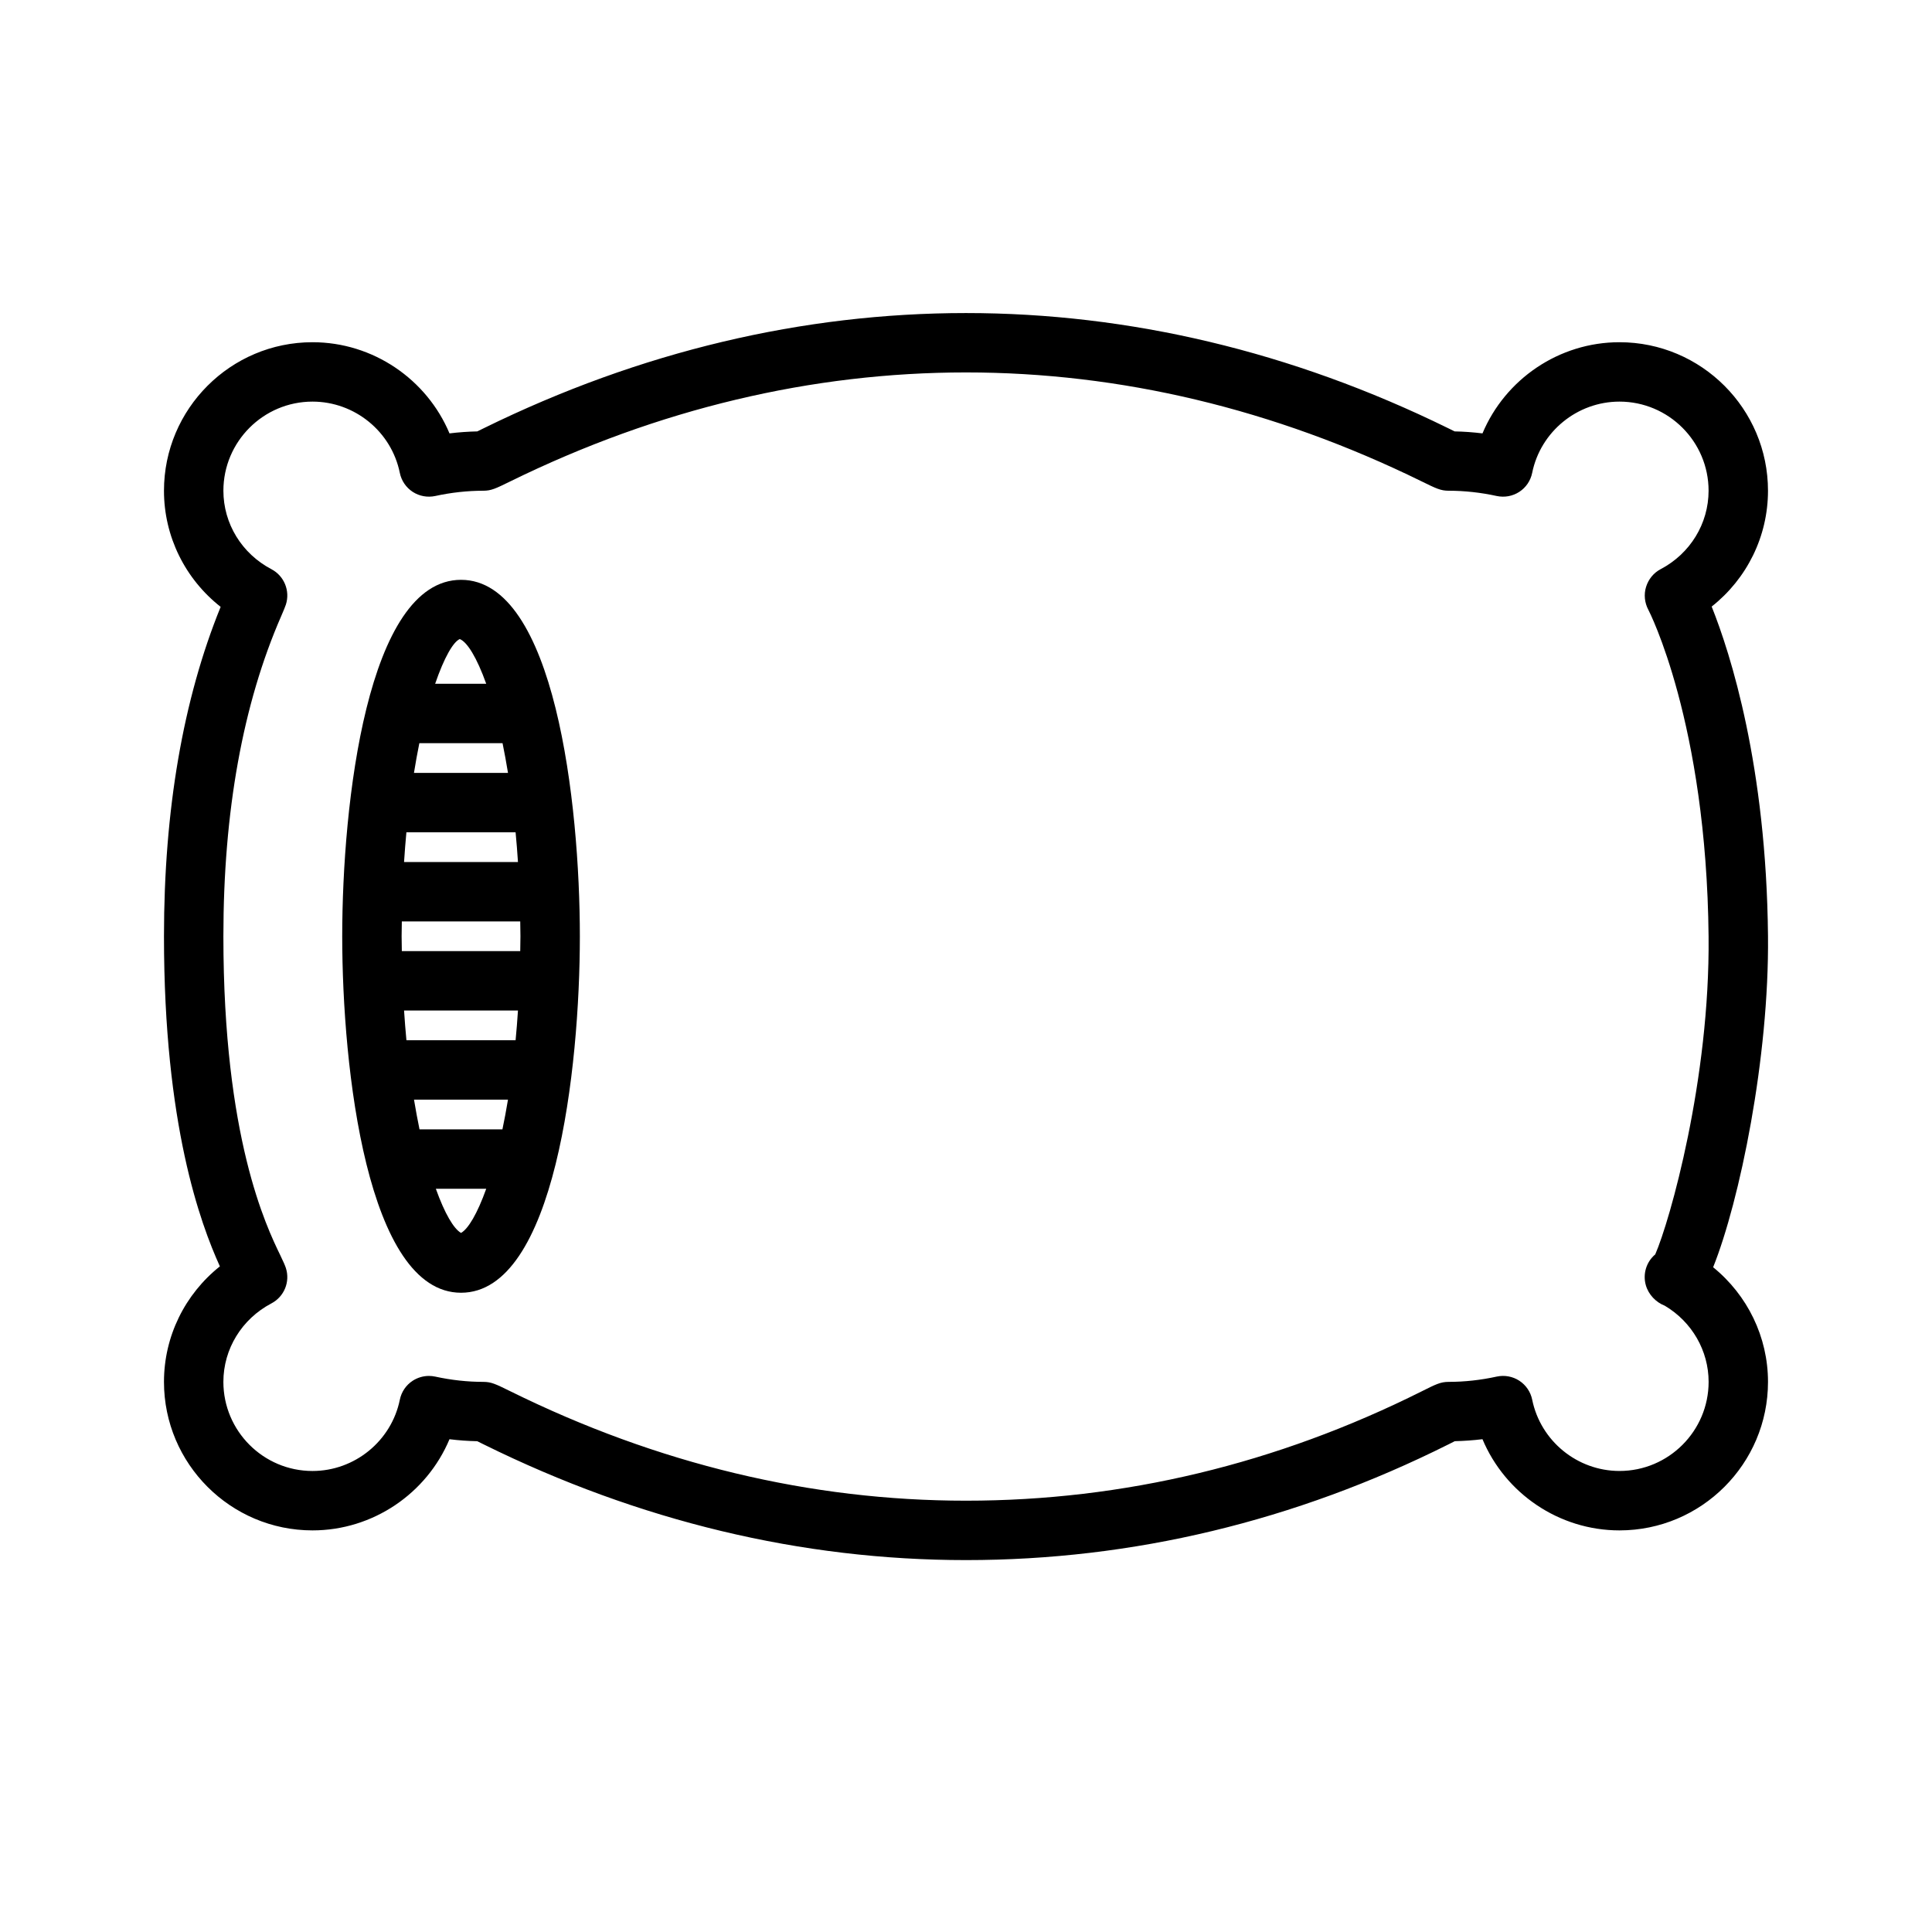
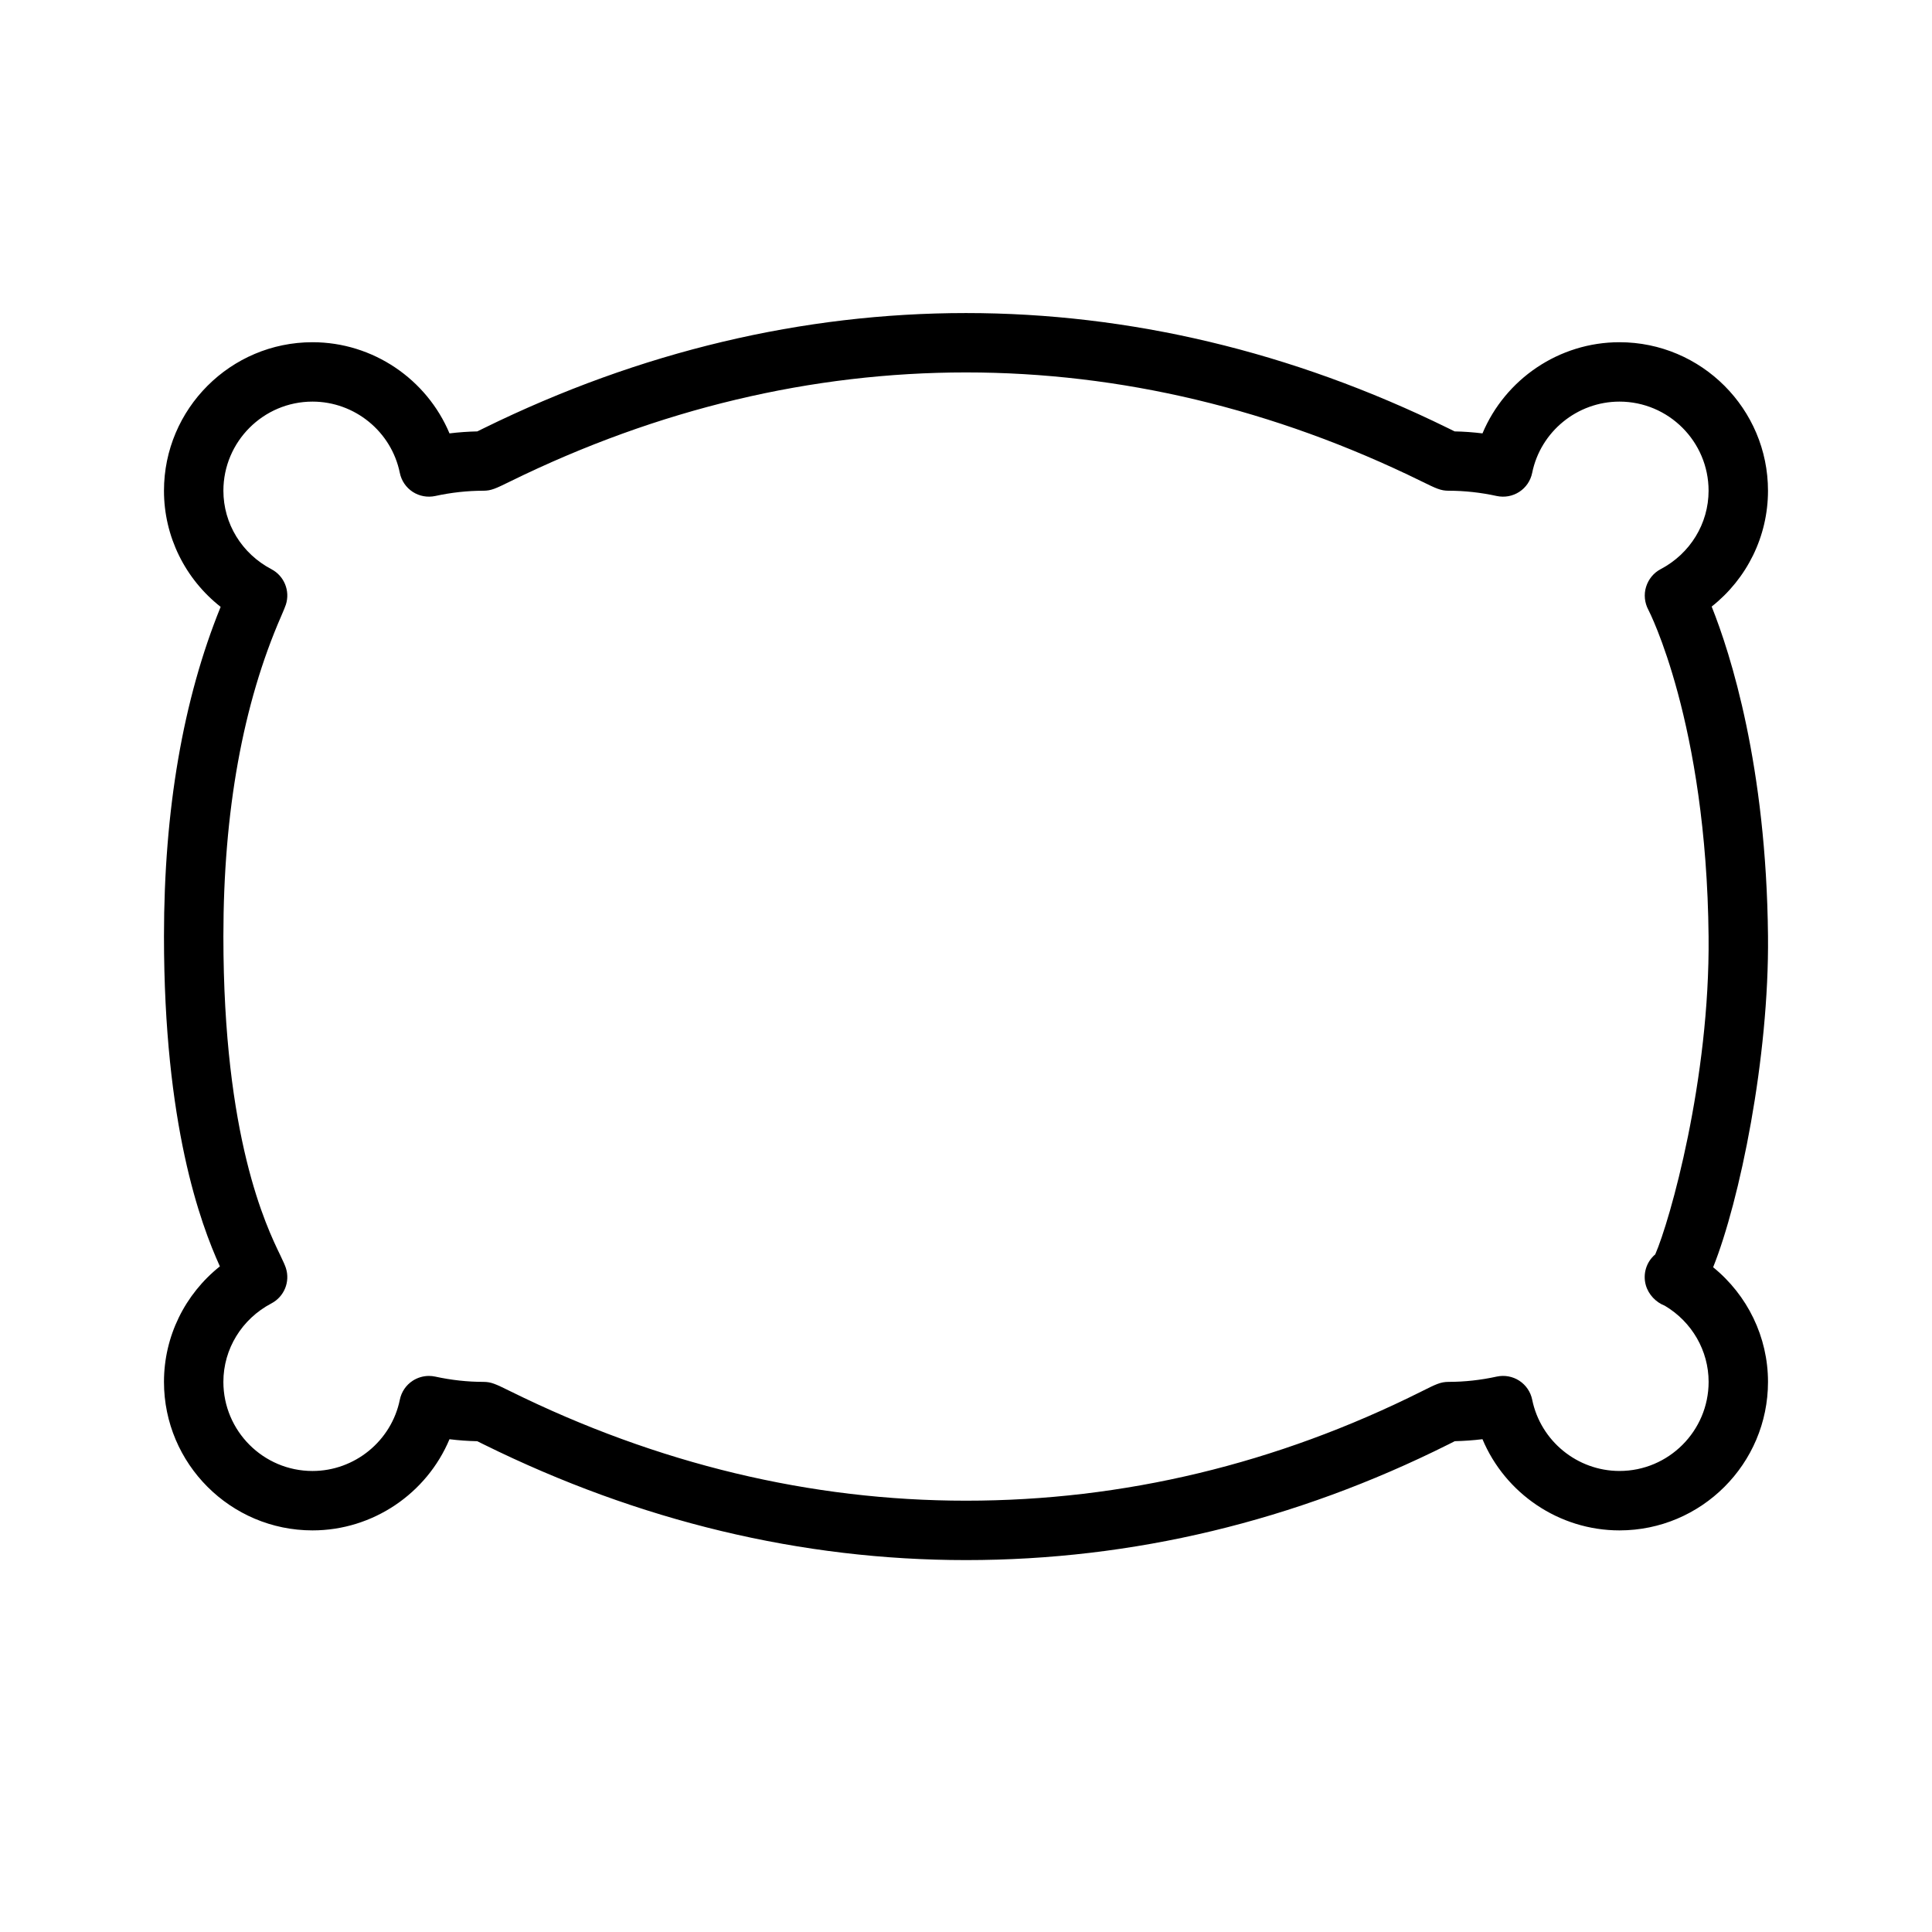
<svg xmlns="http://www.w3.org/2000/svg" fill="#000000" width="800px" height="800px" version="1.1" viewBox="144 144 512 512">
  <g>
    <path d="m597.61 304.75c9.352-7.383 14.926-18.609 14.926-30.699 0-21.703-17.656-39.359-39.359-39.359-16.035 0-30.277 9.801-36.305 24.16-2.465-0.301-4.922-0.48-7.375-0.527-0.488-0.227-1.094-0.535-1.828-0.898-82.758-40.621-172.59-40.621-255.35 0-0.73 0.363-1.34 0.66-1.828 0.898-2.449 0.055-4.914 0.227-7.367 0.527-6.031-14.359-20.273-24.16-36.309-24.16-21.703 0-39.359 17.656-39.359 39.359 0 12.129 5.613 23.387 15.02 30.773-9.973 24.527-15.02 53.875-15.02 87.305 0 50.004 9.66 76.082 14.816 87.473-9.281 7.387-14.816 18.566-14.816 30.609 0 21.703 17.656 39.359 39.359 39.359 16.035 0 30.285-9.801 36.305-24.16 2.457 0.301 4.914 0.48 7.359 0.527 0.473 0.234 1.07 0.527 1.785 0.883 41.16 20.316 84.133 30.621 127.74 30.621 44.18 0 87.191-10.32 127.84-30.66 0.668-0.34 1.234-0.621 1.691-0.852 2.441-0.055 4.887-0.227 7.336-0.527 6.031 14.367 20.273 24.168 36.309 24.168 21.703 0 39.359-17.656 39.359-39.359 0-11.887-5.434-22.984-14.539-30.379 7.031-17.547 14.863-55.512 14.539-87.773-0.441-45.176-9.941-74.824-14.926-87.309zm-16.797 0.82c0.156 0.293 15.43 29.844 15.98 86.633 0.379 37.887-10.273 75.359-14.137 84.223-2.371 1.992-3.344 5.203-2.488 8.188 0.707 2.465 2.66 4.504 5.031 5.422 7.18 4.266 11.602 11.91 11.602 20.168 0 13.02-10.598 23.617-23.617 23.617-11.18 0-20.906-7.941-23.137-18.887-0.418-2.062-1.645-3.871-3.418-5.031-1.762-1.148-3.914-1.535-5.977-1.094-4.231 0.93-8.523 1.402-12.742 1.402-2.133 0-3.394 0.629-7.117 2.496-38.445 19.238-79.09 28.992-120.79 28.992-41.164 0-81.789-9.754-120.76-29-3.883-1.914-5.055-2.488-7.164-2.488-4.219 0-8.5-0.473-12.73-1.395-0.559-0.117-1.117-0.18-1.676-0.18-1.512 0-3.008 0.441-4.297 1.273-1.77 1.148-3 2.961-3.418 5.031-2.234 10.941-11.965 18.887-23.145 18.887-13.02 0-23.617-10.598-23.617-23.617 0-8.707 4.879-16.672 12.73-20.797 3.387-1.777 5.008-5.738 3.832-9.375-0.211-0.66-0.699-1.77-1.465-3.352-3.734-7.711-15.094-31.168-15.094-84.559 0-33.031 5.156-61.59 15.336-84.883 0.629-1.441 1.039-2.457 1.227-3.023 1.164-3.637-0.449-7.598-3.832-9.375-7.859-4.125-12.73-12.09-12.73-20.797 0-13.02 10.598-23.617 23.617-23.617 11.188 0 20.914 7.941 23.137 18.887 0.418 2.062 1.645 3.871 3.418 5.031 1.77 1.148 3.922 1.535 5.977 1.094 4.223-0.922 8.512-1.395 12.73-1.395 2.102 0 3.281-0.574 7.18-2.488 78.406-38.484 163.07-38.484 241.47 0 3.898 1.914 5.078 2.488 7.18 2.488 4.219 0 8.508 0.473 12.738 1.395 2.062 0.441 4.211 0.055 5.977-1.094 1.77-1.148 3-2.961 3.418-5.031 2.223-10.945 11.953-18.887 23.133-18.887 13.02 0 23.617 10.598 23.617 23.617 0 8.707-4.871 16.672-12.723 20.797-1.852 0.977-3.219 2.676-3.84 4.676-0.625 2-0.395 4.203 0.582 6.047z" />
-     <path d="m266.18 297.66c-24.859 0-31.488 59.379-31.488 94.465 0 35.086 6.629 94.465 31.488 94.465s31.488-59.379 31.488-94.465c0-35.09-6.637-94.465-31.488-94.465zm15.742 94.461c0 1.348-0.031 2.621-0.055 3.938h-31.379c-0.023-1.316-0.055-2.59-0.055-3.938s0.039-2.621 0.055-3.938h31.379c0.016 1.316 0.055 2.594 0.055 3.938zm-30.844-19.68c0.172-2.707 0.387-5.328 0.621-7.871h28.938c0.242 2.543 0.457 5.164 0.629 7.871zm0 39.359h30.188c-0.172 2.707-0.387 5.328-0.629 7.871h-28.93c-0.242-2.539-0.453-5.16-0.629-7.871zm27.547-62.973h-24.922c0.449-2.754 0.922-5.414 1.426-7.871h22.051c0.508 2.453 0.988 5.113 1.445 7.871zm-24.91 86.59h24.906c-0.457 2.777-0.953 5.398-1.473 7.871h-21.973c-0.508-2.469-0.996-5.09-1.461-7.871zm12.125-122.06c1.969 0.77 4.519 4.887 7.016 11.855h-13.539c2.391-6.977 4.793-11.094 6.523-11.855zm0.34 157.38c-1.914-1.07-4.32-5.109-6.676-11.699h13.352c-2.356 6.582-4.766 10.625-6.676 11.699z" />
  </g>
</svg>